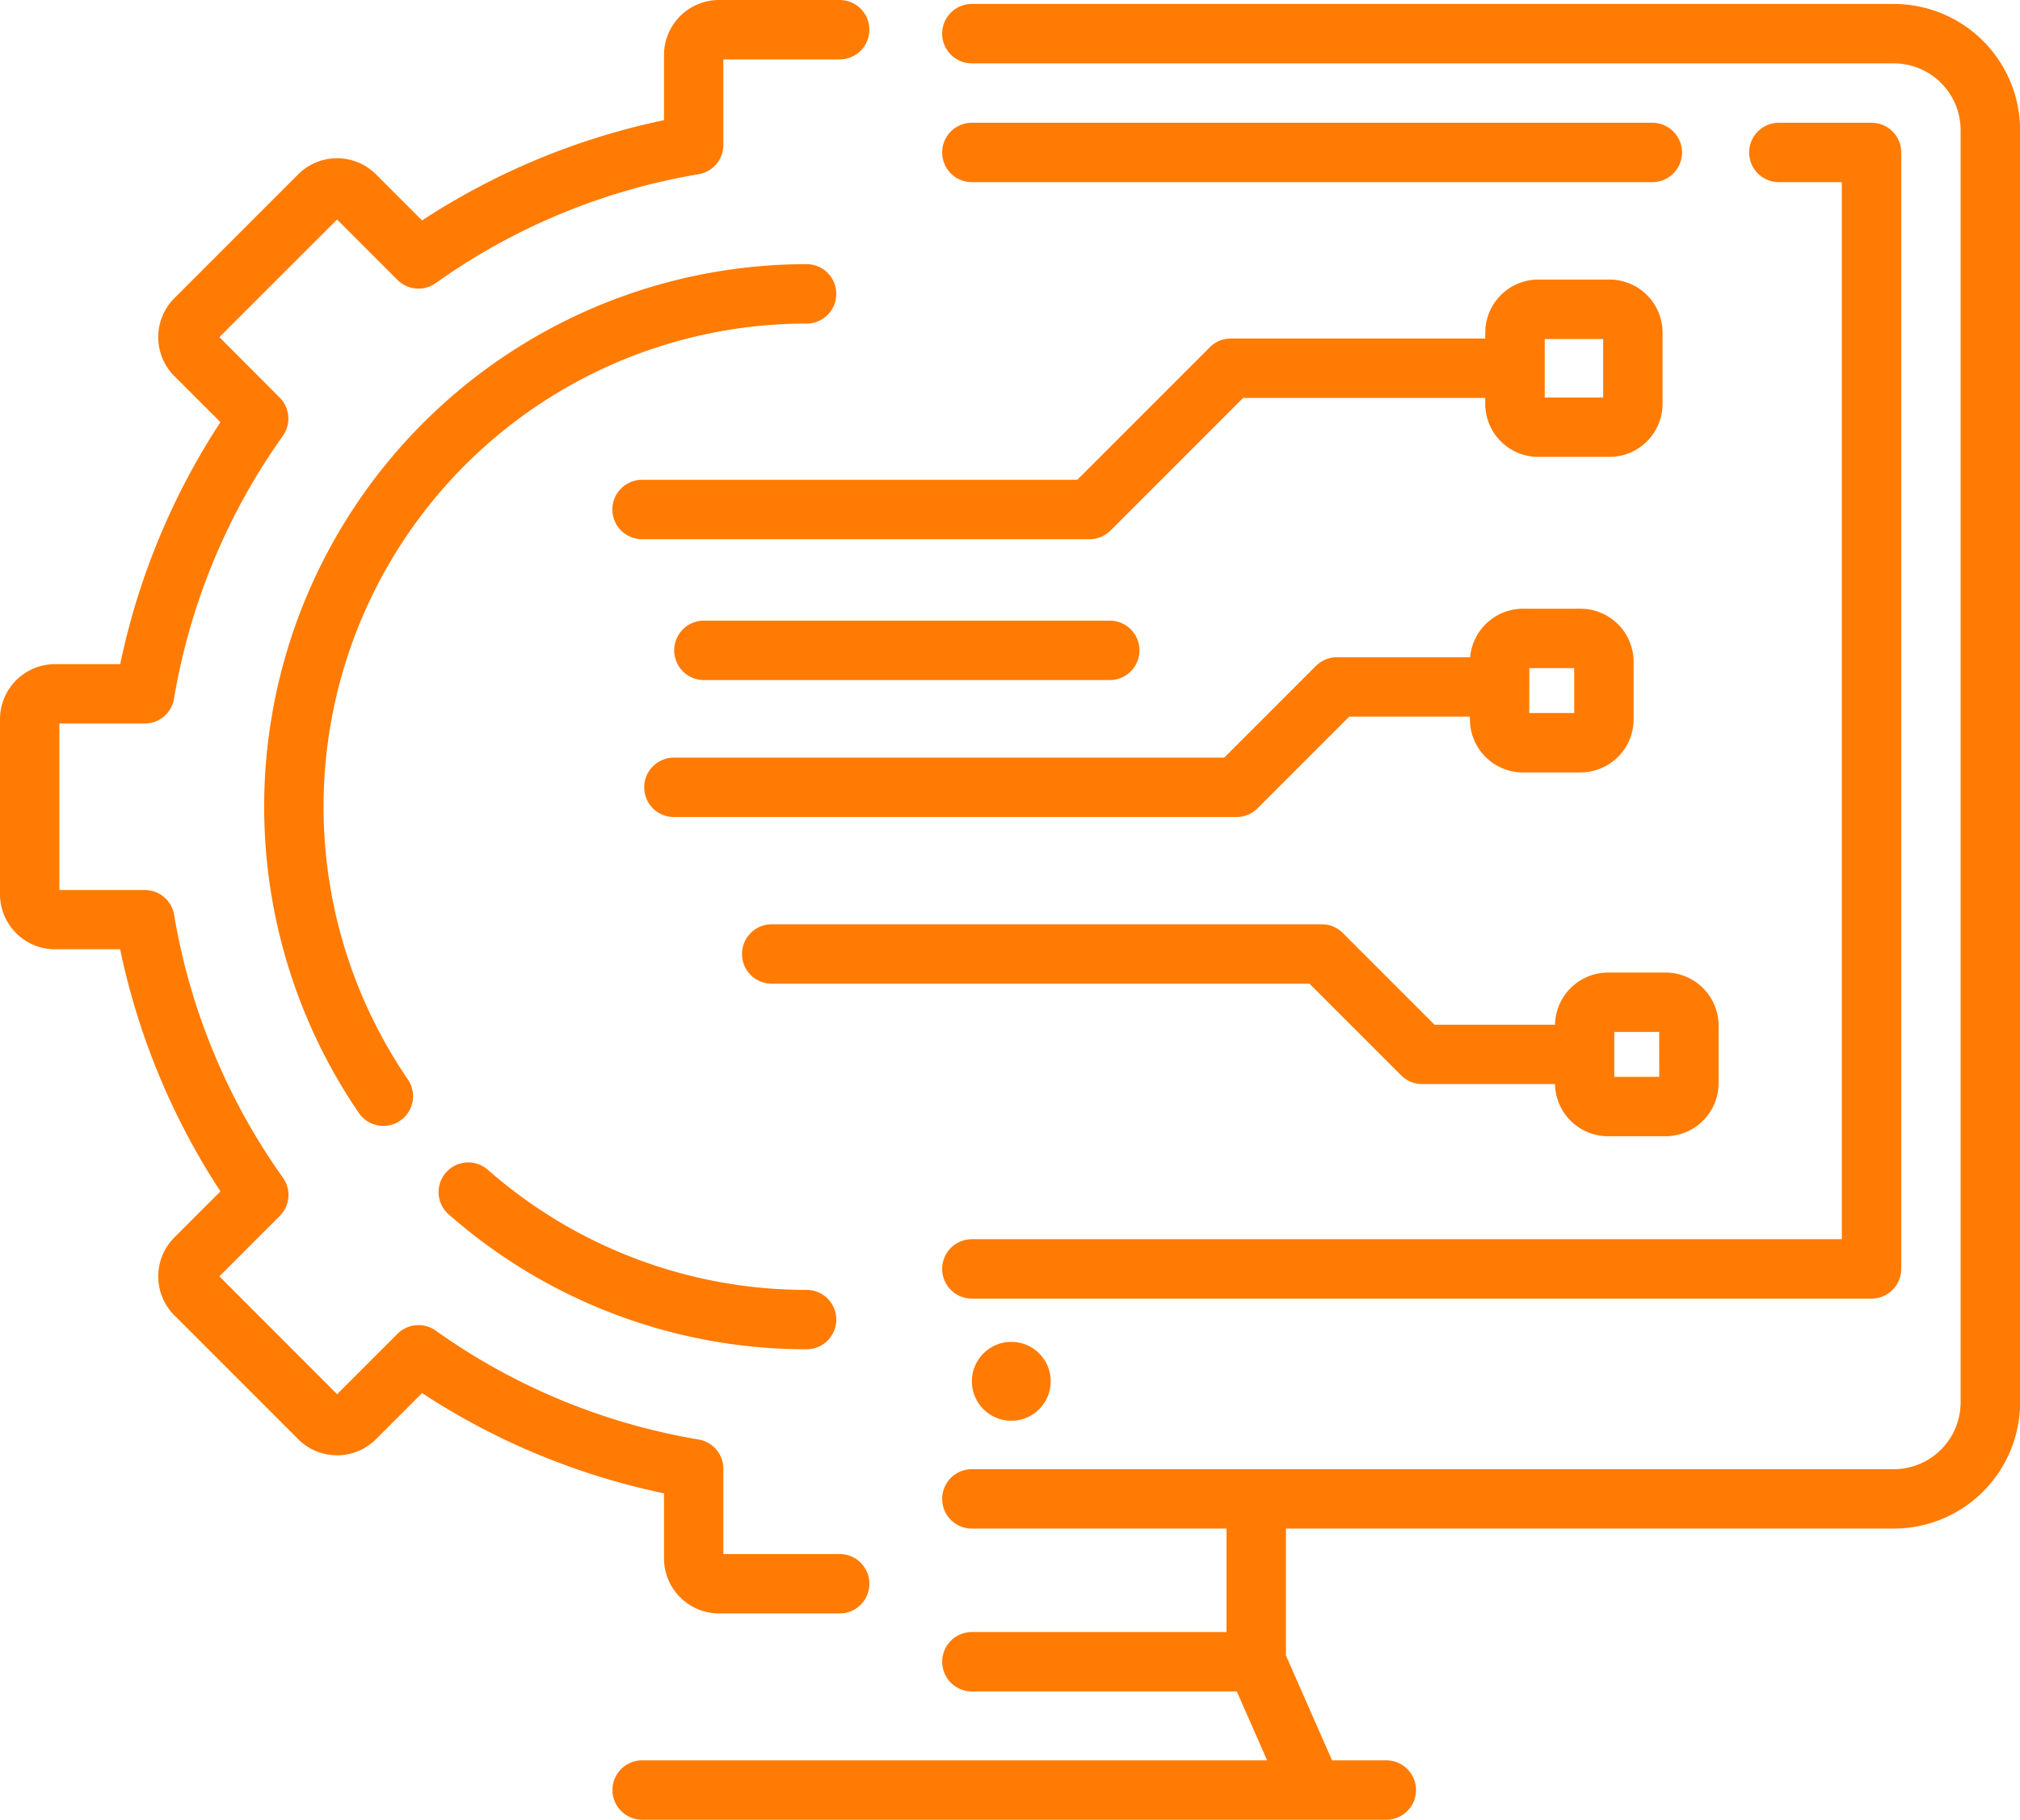
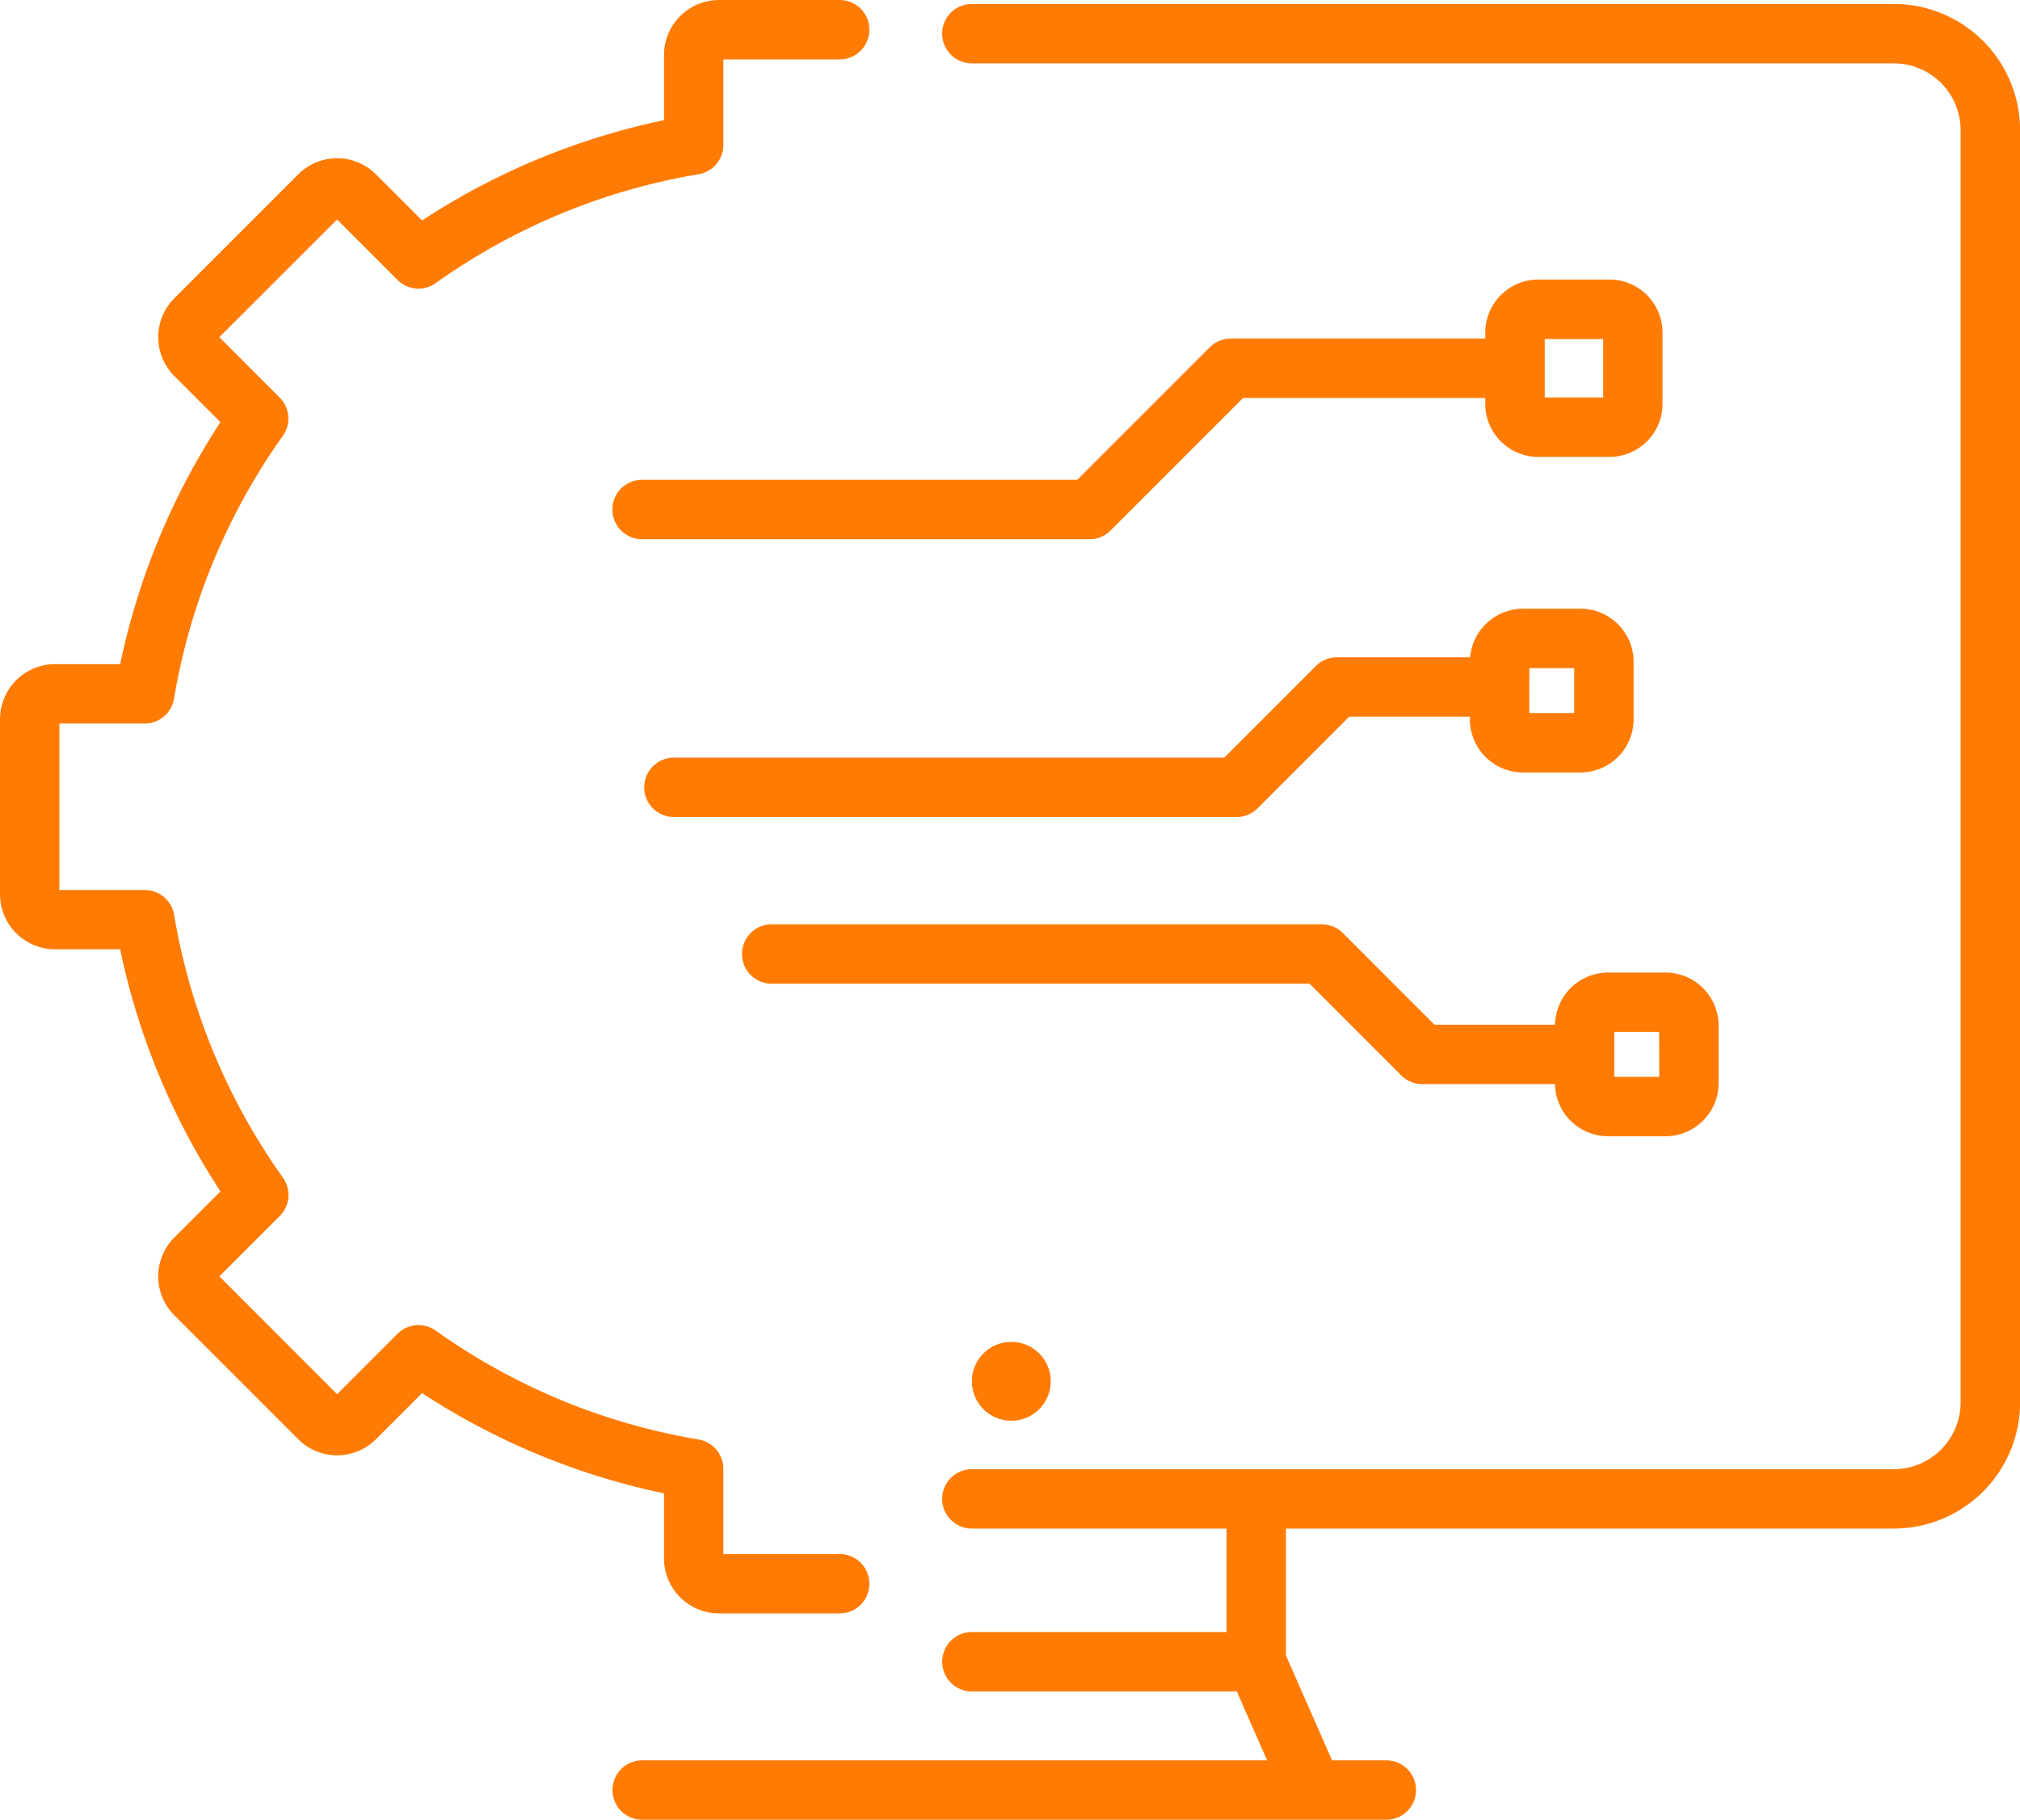
<svg xmlns="http://www.w3.org/2000/svg" width="76.054" height="68.5" viewBox="0 0 76.054 68.5">
  <g id="Group_121" data-name="Group 121" transform="translate(0 -25.337)">
    <path id="Path_61" data-name="Path 61" d="M202.925,26.338H168.213a1.118,1.118,0,1,0,0,2.236h34.712a2.517,2.517,0,0,1,2.515,2.514v47.89a2.518,2.518,0,0,1-2.515,2.515H168.213a1.118,1.118,0,1,0,0,2.236H177.8v3.894h-9.586a1.118,1.118,0,1,0,0,2.236h9.974l1.142,2.594H155.8a1.118,1.118,0,0,0,0,2.236h28.018a1.118,1.118,0,1,0,0-2.236h-2.043l-1.737-3.947V83.728h22.891a4.756,4.756,0,0,0,4.751-4.751V31.088a4.756,4.756,0,0,0-4.751-4.75Z" transform="translate(-131.622 -0.852)" fill="#ff7b03" />
-     <path id="Path_62" data-name="Path 62" d="M239.095,98.364a1.118,1.118,0,1,0,0,2.236h33.873a1.118,1.118,0,0,0,1.118-1.118V57.456a1.118,1.118,0,0,0-1.118-1.118h-3.489a1.118,1.118,0,0,0,0,2.236h2.371v39.79Zm25.62-42.026h-25.62a1.118,1.118,0,0,0,0,2.236h25.62a1.118,1.118,0,1,0,0-2.236Z" transform="translate(-202.504 -26.38)" fill="#ff7b03" />
    <circle id="Ellipse_19" data-name="Ellipse 19" cx="1.485" cy="1.485" r="1.485" transform="translate(36.591 75.848)" fill="#ff7b03" />
    <path id="Path_63" data-name="Path 63" d="M25,84a2.074,2.074,0,0,0,2.071,2.071h4.544a1.118,1.118,0,0,0,0-2.236H27.235V80.624a1.118,1.118,0,0,0-.931-1.1,23.859,23.859,0,0,1-9.9-4.1,1.118,1.118,0,0,0-1.438.121l-2.274,2.274L8.26,73.383l2.274-2.274a1.118,1.118,0,0,0,.121-1.438,23.859,23.859,0,0,1-4.1-9.9,1.118,1.118,0,0,0-1.1-.931H2.236V52.573H5.451a1.118,1.118,0,0,0,1.1-.931,23.855,23.855,0,0,1,4.1-9.9,1.118,1.118,0,0,0-.121-1.438L8.26,38.028,12.692,33.6l2.274,2.274a1.118,1.118,0,0,0,1.438.121,23.856,23.856,0,0,1,9.9-4.1,1.118,1.118,0,0,0,.931-1.1V27.573h4.379a1.118,1.118,0,1,0,0-2.236H27.072A2.074,2.074,0,0,0,25,27.408v2.453a26.484,26.484,0,0,0-9.109,3.774L14.156,31.9a2.072,2.072,0,0,0-2.929,0L6.563,36.564a2.074,2.074,0,0,0,0,2.929L8.3,41.228a26.485,26.485,0,0,0-3.774,9.109H2.071A2.074,2.074,0,0,0,0,52.408V59a2.074,2.074,0,0,0,2.071,2.071H4.524A26.482,26.482,0,0,0,8.3,70.184L6.563,71.919a2.074,2.074,0,0,0,0,2.929l4.664,4.664a2.072,2.072,0,0,0,2.929,0l1.735-1.735A26.487,26.487,0,0,0,25,81.55V84Z" transform="translate(0 0)" fill="#ff7b03" />
-     <path id="Path_64" data-name="Path 64" d="M87.152,94.3a1.118,1.118,0,1,0,0-2.236,20.423,20.423,0,0,0-16.864,31.942,1.118,1.118,0,1,0,1.845-1.263A18.187,18.187,0,0,1,87.152,94.3ZM73.679,127.835a20.4,20.4,0,0,0,13.473,5.076,1.118,1.118,0,0,0,0-2.236,18.168,18.168,0,0,1-12-4.52,1.118,1.118,0,1,0-1.476,1.68Z" transform="translate(-56.783 -56.783)" fill="#ff7b03" />
-     <path id="Path_65" data-name="Path 65" d="M194.217,100.612V97.925a2,2,0,0,0-1.994-1.994h-2.687a2,2,0,0,0-1.994,1.994v.226h-9.579a1.117,1.117,0,0,0-.79.327l-4.991,4.991H155.795a1.118,1.118,0,0,0,0,2.236h16.849a1.118,1.118,0,0,0,.79-.327l4.991-4.991h9.116v.226a2,2,0,0,0,1.994,1.994h2.687A2,2,0,0,0,194.217,100.612Zm-2.236-.242h-2.2v-2.2h2.2Zm-3.022,14.114h2.174a2,2,0,0,0,1.994-1.994v-2.174a2,2,0,0,0-1.994-1.994h-2.174a2,2,0,0,0-1.986,1.826h-5.016a1.117,1.117,0,0,0-.79.327l-3.452,3.452H156.994a1.118,1.118,0,0,0,0,2.236h21.184a1.118,1.118,0,0,0,.79-.327l3.452-3.452h4.545v.106A2,2,0,0,0,188.959,114.485Zm.242-3.926h1.69v1.69H189.2Zm5.134,11.459h-2.174a2,2,0,0,0-1.992,1.963H185.63l-3.452-3.452a1.117,1.117,0,0,0-.79-.327H160.676a1.118,1.118,0,0,0,0,2.236h20.249l3.452,3.452a1.117,1.117,0,0,0,.79.327h5a2,2,0,0,0,1.992,1.963h2.174a2,2,0,0,0,1.994-1.994v-2.174A2,2,0,0,0,194.335,122.017Zm-.242,3.926H192.4v-1.69h1.69Z" transform="translate(-131.621 -60.071)" fill="#ff7b03" />
-     <path id="Path_66" data-name="Path 66" d="M186.693,184.3a1.118,1.118,0,1,0,0-2.236H171.411a1.118,1.118,0,0,0,0,2.236Z" transform="translate(-144.909 -133.364)" fill="#ff7b03" />
+     <path id="Path_65" data-name="Path 65" d="M194.217,100.612V97.925a2,2,0,0,0-1.994-1.994h-2.687a2,2,0,0,0-1.994,1.994v.226h-9.579a1.117,1.117,0,0,0-.79.327l-4.991,4.991H155.795a1.118,1.118,0,0,0,0,2.236h16.849a1.118,1.118,0,0,0,.79-.327l4.991-4.991h9.116v.226a2,2,0,0,0,1.994,1.994h2.687A2,2,0,0,0,194.217,100.612Zm-2.236-.242h-2.2v-2.2h2.2Zm-3.022,14.114h2.174a2,2,0,0,0,1.994-1.994v-2.174a2,2,0,0,0-1.994-1.994h-2.174a2,2,0,0,0-1.986,1.826h-5.016a1.117,1.117,0,0,0-.79.327l-3.452,3.452H156.994a1.118,1.118,0,0,0,0,2.236h21.184a1.118,1.118,0,0,0,.79-.327l3.452-3.452h4.545A2,2,0,0,0,188.959,114.485Zm.242-3.926h1.69v1.69H189.2Zm5.134,11.459h-2.174a2,2,0,0,0-1.992,1.963H185.63l-3.452-3.452a1.117,1.117,0,0,0-.79-.327H160.676a1.118,1.118,0,0,0,0,2.236h20.249l3.452,3.452a1.117,1.117,0,0,0,.79.327h5a2,2,0,0,0,1.992,1.963h2.174a2,2,0,0,0,1.994-1.994v-2.174A2,2,0,0,0,194.335,122.017Zm-.242,3.926H192.4v-1.69h1.69Z" transform="translate(-131.621 -60.071)" fill="#ff7b03" />
  </g>
</svg>